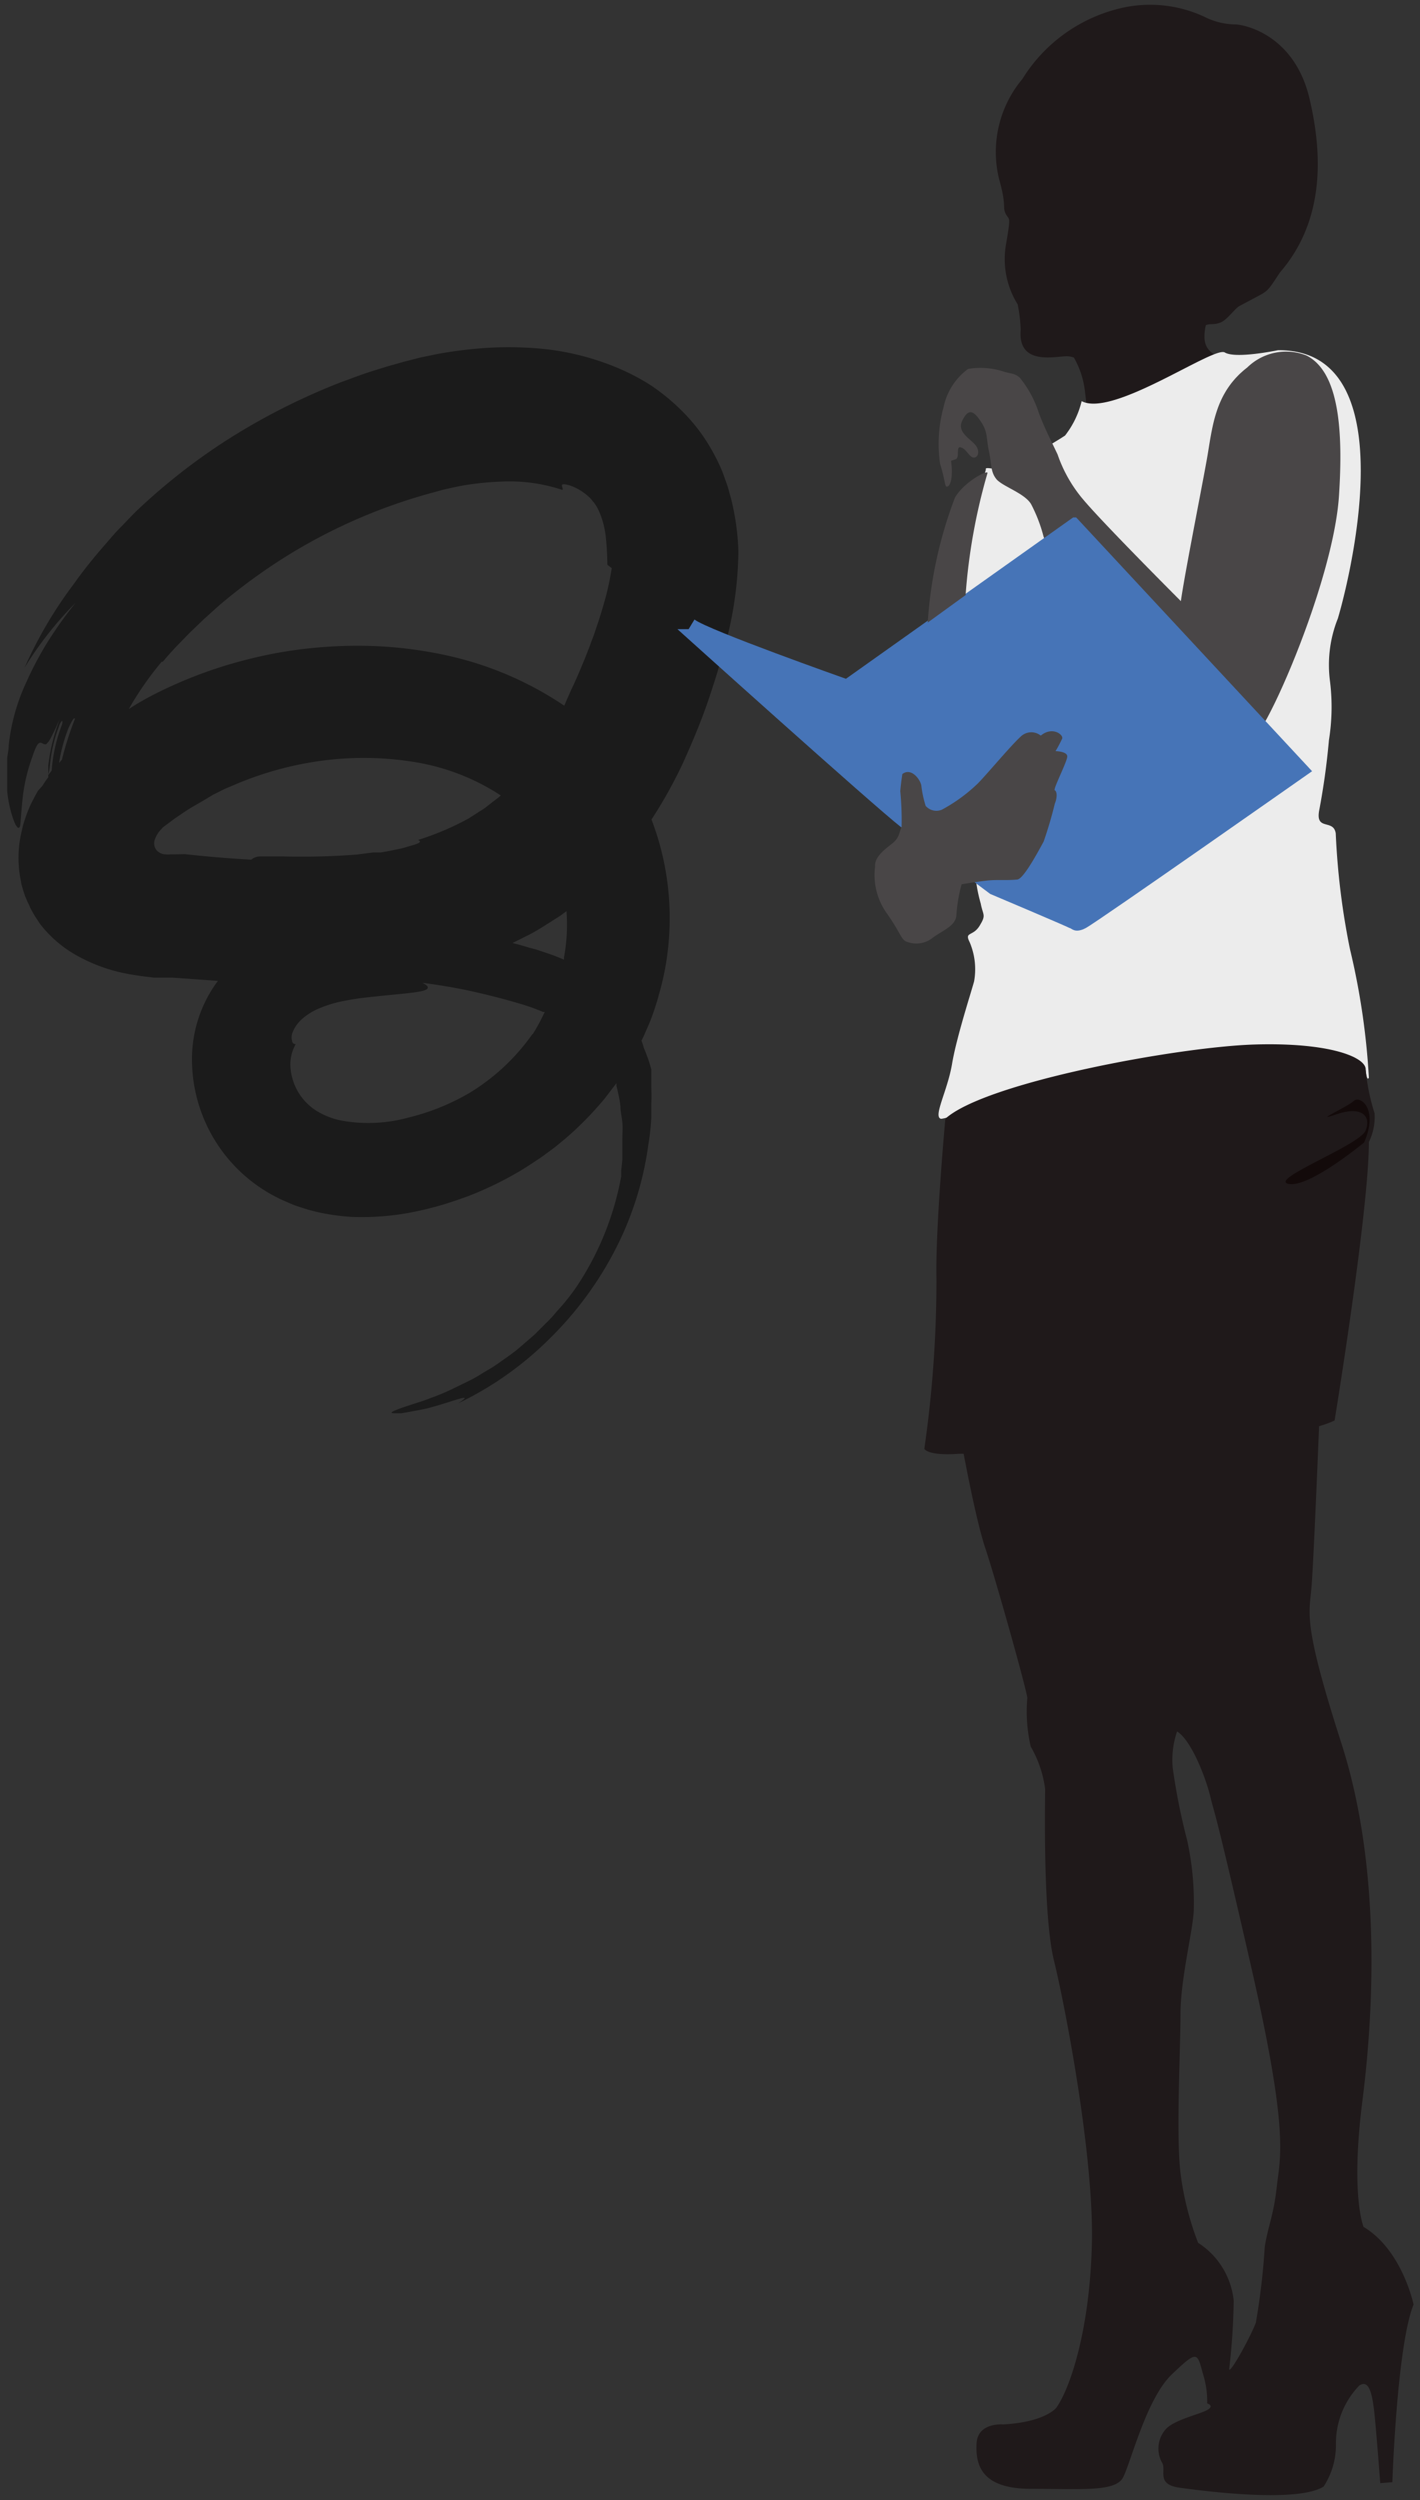
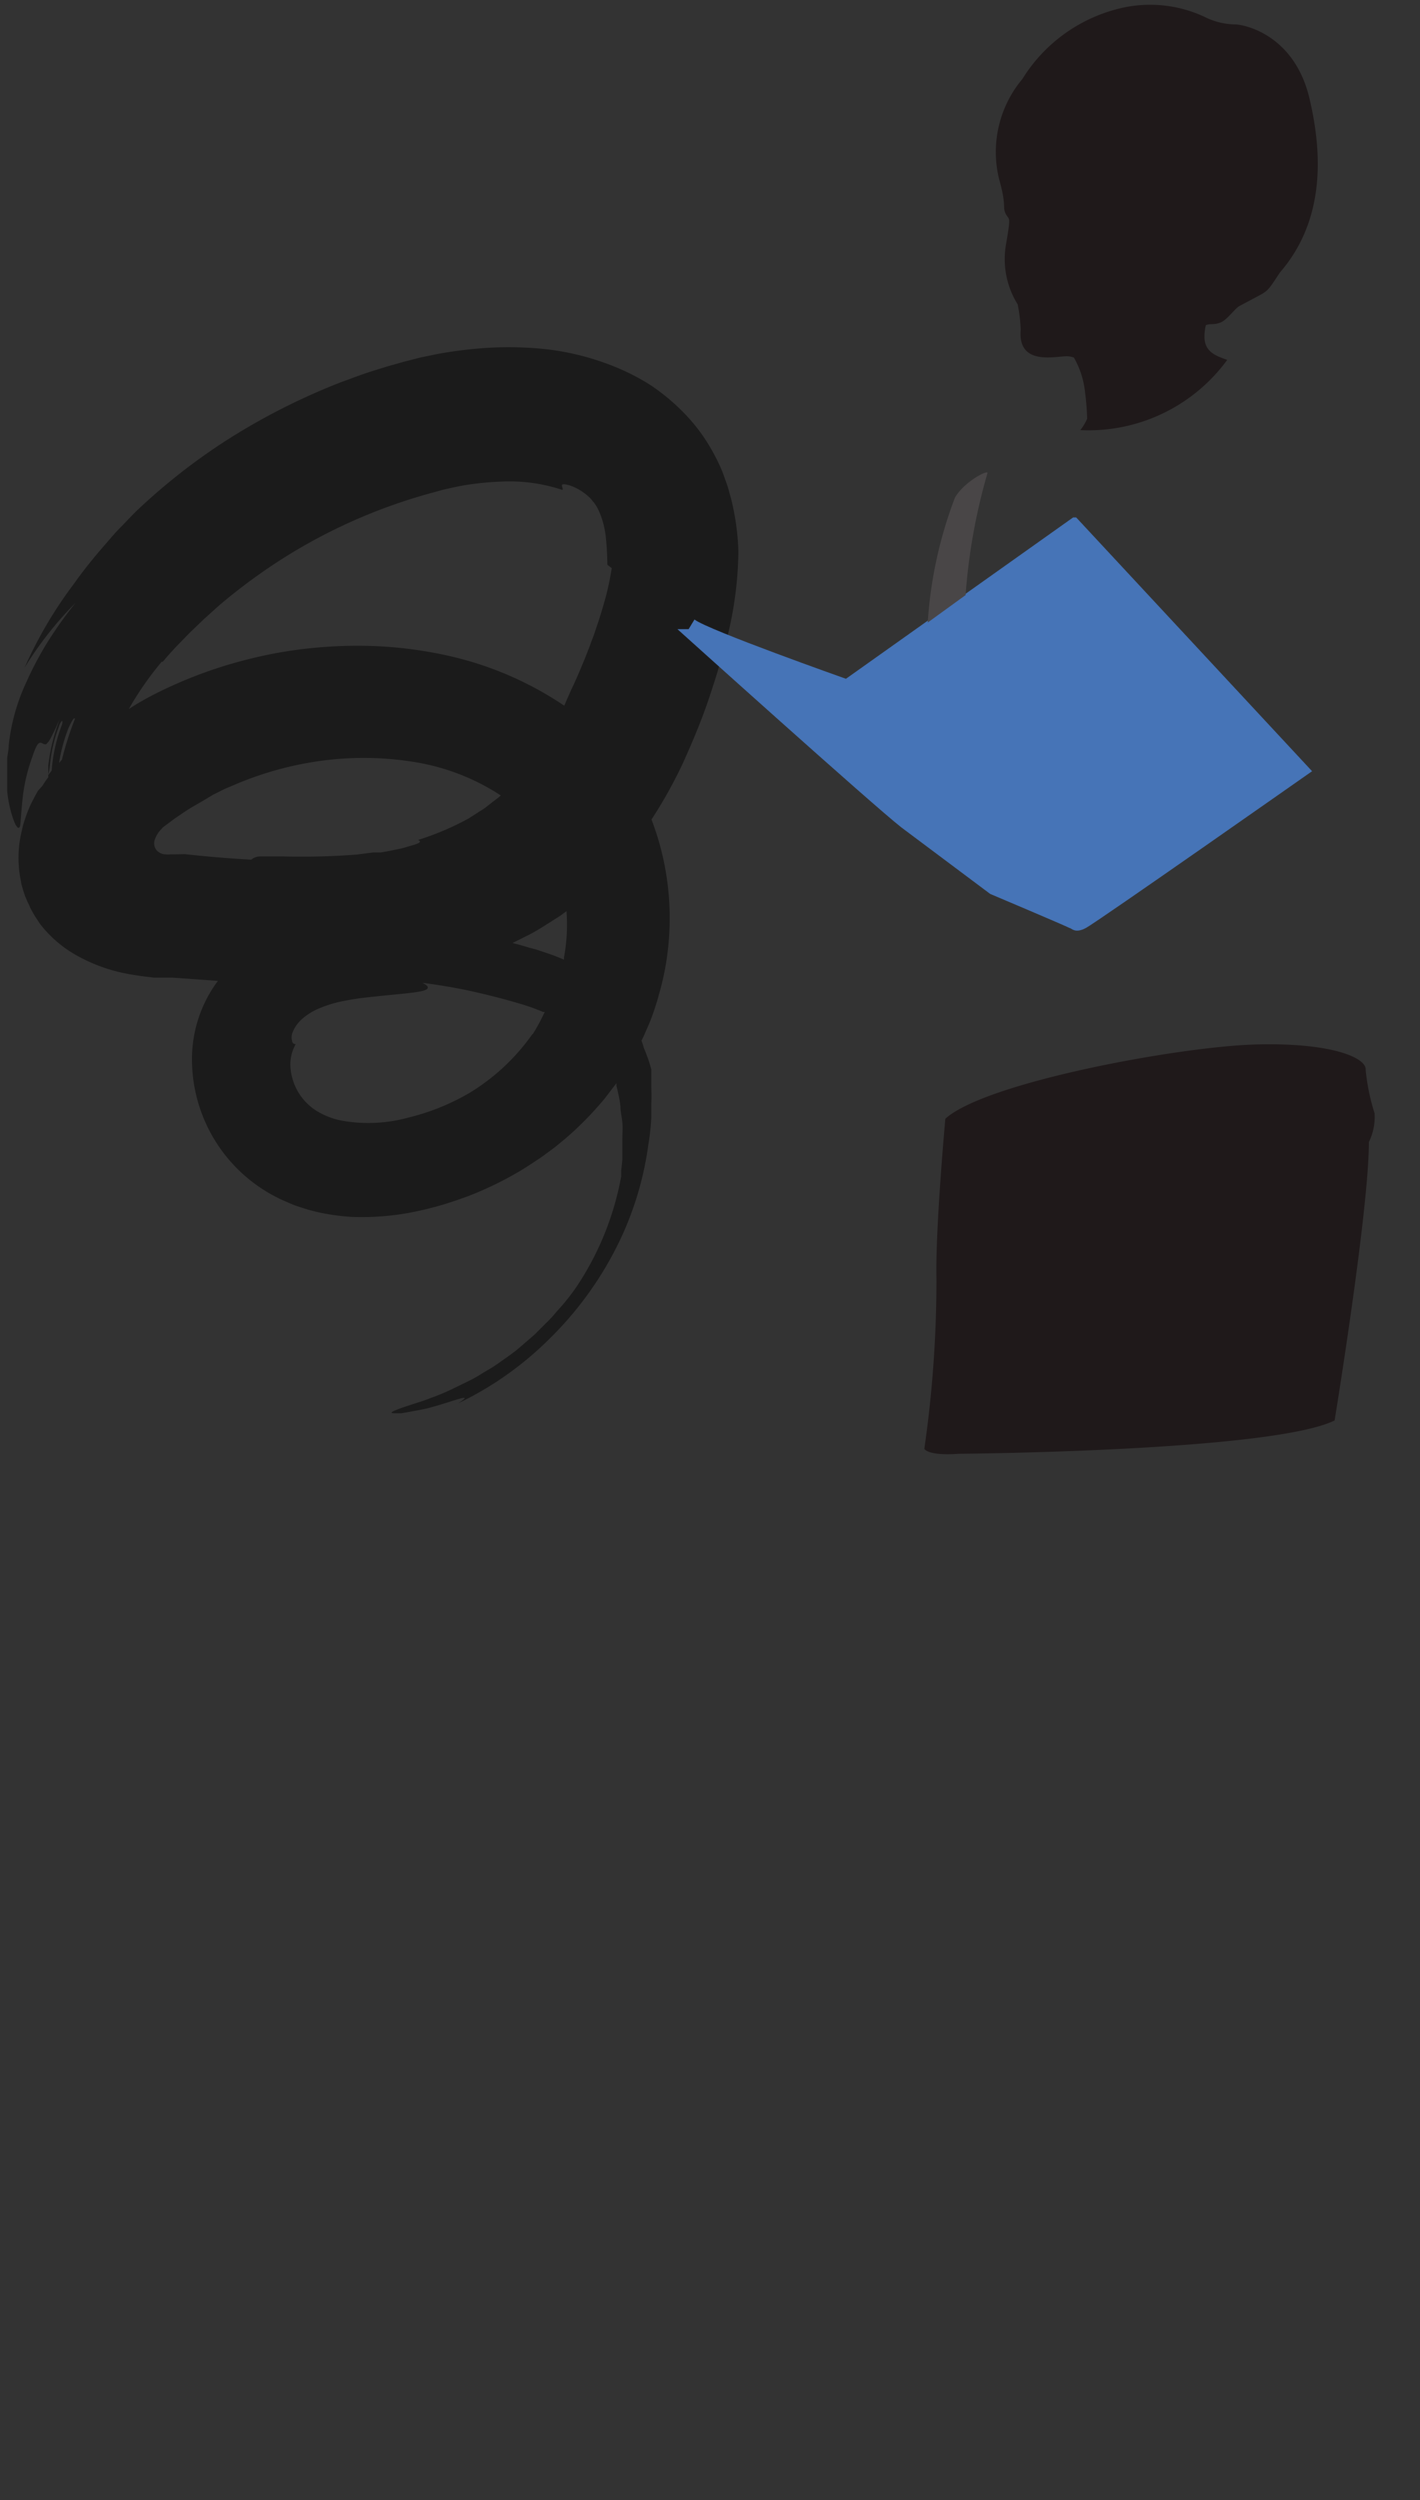
<svg xmlns="http://www.w3.org/2000/svg" id="レイヤー_1" data-name="レイヤー 1" viewBox="0 0 75 132">
  <rect x="0" y="0" width="75" height="132" fill="#333333" stroke="none" />
  <defs>
    <style>.cls-1{fill:#1b1b1b;}.cls-2{fill:#1f191a;}.cls-3{fill:#ececec;}.cls-4{fill:#494647;}.cls-5{fill:#4674b7;}.cls-6{fill:#130a0a;}</style>
  </defs>
  <path class="cls-1" d="M38.6,26.28c-.07-.23-.12-.46-.2-.69l-.24-.67a10.38,10.38,0,0,0-.62-1.25,9.28,9.28,0,0,0-1.55-2,10.73,10.73,0,0,0-1.7-1.38,11.91,11.91,0,0,0-1.66-.86,13.81,13.81,0,0,0-3.86-1,18.67,18.67,0,0,0-3.81,0c-.62.06-1.24.15-1.85.26l-.92.19-.89.23-.85.24-.84.26c-.56.18-1.1.39-1.65.59a34.43,34.43,0,0,0-6,3.05,32.15,32.15,0,0,0-4.72,3.7c-.3.29-.58.6-.88.9s-.56.62-.84.94c-.55.63-1.08,1.28-1.59,2A22.53,22.53,0,0,0,1.3,35.25,18.92,18.92,0,0,1,4,31.82a21.12,21.12,0,0,0-1.48,2.07A17.61,17.61,0,0,0,1.4,36a10.51,10.51,0,0,0-.94,3.35c0,.24-.06.47-.08.69l0,.33v.31c0,.2,0,.38,0,.56l0,.52a6.27,6.27,0,0,0,.29,1.4c.05.15.1.27.14.36a.76.76,0,0,0,.12.17c.07.05.12,0,.14-.13s.06-.85.14-1.54a9.25,9.25,0,0,1,.51-2.09c.3-.93.43-.71.58-.65s.15,0,.28-.14a3.37,3.37,0,0,0,.22-.41c.1-.18.2-.43.35-.75a10.31,10.31,0,0,0-.6,2.43c0,.21,0,.42,0,.63a4.27,4.27,0,0,0-.3.44L2,41.76l-.16.29c-.1.2-.21.39-.29.59a6.37,6.37,0,0,0-.23.61,4.77,4.77,0,0,0-.17.62,6,6,0,0,0-.07,2.53l.06.32.09.31.1.3.13.3a1.85,1.85,0,0,1,.13.29l.16.29c.1.19.23.36.34.54a6.34,6.34,0,0,0,2,1.72,8.75,8.75,0,0,0,2.6.94c.24.05.48.08.72.12l.72.09.36,0,.23,0,.4,0,2.39.17,0,0A6.9,6.9,0,0,0,10.14,56a8.17,8.17,0,0,0,4.56,7.26c.17.09.35.16.53.24s.35.15.54.21l.5.16.46.12a11.83,11.83,0,0,0,1.8.26A13.86,13.86,0,0,0,21.8,64c.5-.1,1-.22,1.48-.36s.94-.3,1.41-.47a18.16,18.16,0,0,0,2.67-1.28c.43-.25.84-.53,1.26-.81l.6-.44c.2-.15.39-.32.58-.47A17.39,17.39,0,0,0,31.94,58l.62-.81,0,.15a3.59,3.59,0,0,1,.08.35,5.27,5.27,0,0,1,.13.73c0,.26.07.54.1.83s0,.61,0,.94v.52c0,.18,0,.36,0,.54l-.06.57c0,.1,0,.2,0,.3l-.06.3A15.43,15.43,0,0,1,30.41,68a11.52,11.52,0,0,1-1,1.24,6.64,6.64,0,0,1-.57.62l-.61.61-.66.57-.33.28-.35.26-.71.5c-.23.16-.48.29-.72.44a7.14,7.14,0,0,1-.71.4l-.7.34a11.32,11.32,0,0,1-1.29.55c-.39.16-.75.26-1.05.36s-.55.18-.72.25c-.42.16-.37.21-.08.2h.12l.17,0,.41-.07c.29-.06.63-.11,1-.2,1.31-.34,2.56-.89,1.58-.25A17.58,17.58,0,0,0,29,70.71a18.4,18.4,0,0,0,3.46-4.66,17,17,0,0,0,1.78-5.59A12.32,12.32,0,0,0,34.4,59l0-.75a7.12,7.12,0,0,0,0-.79l0-.43,0-.28,0-.29A8.51,8.51,0,0,0,34,55.32a2.29,2.29,0,0,0-.12-.37l.1-.2.32-.73a13.19,13.19,0,0,0,.5-1.5,14.18,14.18,0,0,0,.54-3.1,14.54,14.54,0,0,0-.93-6.15,24.4,24.4,0,0,0,1.67-3c.45-1,.83-1.9,1.16-2.81.17-.46.31-.91.46-1.36l.21-.67c.06-.23.13-.45.19-.68A19.65,19.65,0,0,0,39,29.13,13.1,13.1,0,0,0,38.6,26.28Zm-9,24.31-.35-.14-.64-.22-.3-.1L28,50.05l-.55-.16-.38-.1.9-.45c.28-.14.55-.31.82-.48l.79-.5.34-.25a9.48,9.48,0,0,1-.13,2.43.69.69,0,0,0,0,.13Zm-21-15.65c.21-.26.45-.52.68-.77l.74-.76.76-.73.79-.71a30.24,30.24,0,0,1,3.41-2.51,28.88,28.88,0,0,1,7.69-3.4l.51-.14.25-.07.23-.05c.32-.07.63-.14.94-.19a15.15,15.15,0,0,1,1.87-.18,8.83,8.83,0,0,1,3.24.44c.07-.13-.27-.42.35-.25a2.75,2.75,0,0,1,.62.29,3.08,3.08,0,0,1,.47.37c.07.07.12.14.18.21s.11.14.16.22a3,3,0,0,1,.23.48,4.75,4.75,0,0,1,.27,1.11c.05.43.08.93.09,1.52l.23.18A14.34,14.34,0,0,1,32,31.49c-.14.52-.3,1.06-.49,1.61l-.14.42-.16.42c-.1.29-.22.57-.33.86-.23.55-.46,1.11-.72,1.64l-.36.82a17.93,17.93,0,0,0-5.15-2.39,20,20,0,0,0-2.24-.49,21.48,21.48,0,0,0-2.47-.26,23.87,23.87,0,0,0-5.49.39,25.07,25.07,0,0,0-2.92.75,24.05,24.05,0,0,0-2.94,1.18c-.6.29-1.2.61-1.79,1A17,17,0,0,1,8.54,34.94ZM3.81,38.06c.07-.12.12-.16.15-.11a17.59,17.59,0,0,0-.69,2.16l-.15.17a8.81,8.81,0,0,1,.43-1.66A3.4,3.4,0,0,1,3.81,38.06Zm-1.2,2.57.06-.52A7.51,7.51,0,0,1,3.1,38.4a.83.83,0,0,1,.17-.34s.06,0,0,.21a8.37,8.37,0,0,0-.54,2.41,2.35,2.35,0,0,1-.19.25Zm6.51,4.48H9a1.13,1.13,0,0,1-.26,0,.65.65,0,0,1-.48-.23.59.59,0,0,1-.08-.56,1.44,1.44,0,0,1,.34-.54l.06-.07a2.11,2.11,0,0,1,.19-.15l.47-.35c.33-.22.65-.45,1-.65s.69-.4,1-.59l.54-.27c.18-.09.37-.16.55-.24a17.7,17.7,0,0,1,4.71-1.3,16.68,16.68,0,0,1,4.94.09A11.71,11.71,0,0,1,26.45,42c-.17.16-.36.28-.54.43l-.27.21a2.9,2.9,0,0,1-.29.19l-.59.38a14.69,14.69,0,0,1-2.68,1.14c.13.06.2.12-.19.25l-.65.19-.73.15-.39.07-.41,0-.86.11a37.33,37.33,0,0,1-3.89.1c-.41,0-.81,0-1.22,0a.73.73,0,0,0-.47.17c-1.27-.07-2.42-.17-3.5-.29Zm19,9.49a11.09,11.09,0,0,1-3.28,3.08A11.91,11.91,0,0,1,21.6,59a8,8,0,0,1-3.55.17,4,4,0,0,1-1.4-.56,3,3,0,0,1-.93-1,3,3,0,0,1-.38-1.27,2.17,2.17,0,0,1,.28-1.21.18.18,0,0,1-.19-.15.78.78,0,0,1,0-.41,1.89,1.89,0,0,1,.46-.71,3.24,3.24,0,0,1,1-.63,6.41,6.41,0,0,1,1.38-.4c.5-.1,1-.16,1.51-.21,1-.11,1.84-.17,2.35-.26s.65-.23.18-.47c.81.11,1.71.25,2.61.45s1.79.43,2.59.67a10.79,10.79,0,0,1,1.17.42l.09,0A9.75,9.75,0,0,1,28.14,54.6Z" />
  <path class="cls-2" d="M64.82,19c-.69-.23-1.13-.45-1.2-1.09a2.44,2.44,0,0,1,.07-.74c.22-.1.41,0,.77-.14s.74-.72,1-.87l1.07-.57c.47-.25.52-.37,1.07-1.2,2.18-2.52,2.37-5.79,1.56-9.2s-3.51-3.9-3.91-3.9A3.71,3.71,0,0,1,63.62.89,6.79,6.79,0,0,0,59,.48a8.36,8.36,0,0,0-5,3.69,6,6,0,0,0-1.23,5.29c.41,1.45.16,1.45.35,1.83s.29,0,0,1.7a4.51,4.51,0,0,0,.63,3.08,8.19,8.19,0,0,1,.16,1.34c-.16,1.88,1.73,1.42,2.41,1.4a1.1,1.1,0,0,1,.4.07,4.64,4.64,0,0,1,.59,1.84,13.57,13.57,0,0,1,.11,1.39,2.8,2.8,0,0,1-.36.6A9.07,9.07,0,0,0,64.82,19Z" />
-   <path class="cls-3" d="M50.28,56.2c-.24,1.4-1,2.75-.59,2.87S67,53.21,72.13,56.49c0,0,.06.65.17.41a38.19,38.19,0,0,0-1-6.79A39,39,0,0,1,70.55,44c-.12-.77-1.06-.12-.88-1.18a37.41,37.41,0,0,0,.52-3.74A11,11,0,0,0,70.25,36a6.61,6.61,0,0,1,.41-3.34c.41-1.34,3.87-14.23-3.16-14.17,0,0-2.23.47-2.81.12s-5.92,3.45-7.56,2.57A4.76,4.76,0,0,1,56.25,23,19,19,0,0,1,53,24.69c-.47.17-1-.1-.93.11A40.78,40.78,0,0,0,50.57,33c-.35,4.92.94,13,1,13.65a8,8,0,0,0,.23,1.06c.12.64.3.58-.06,1.17s-.82.29-.52.88a3.65,3.65,0,0,1,.23,2.05C51.33,52.28,50.51,54.79,50.28,56.2Z" />
-   <path class="cls-4" d="M51.8,22.25c.39.58.28.86.43,1.56s.08,1.09.39,1.48,1.49.74,1.84,1.33a8,8,0,0,1,.66,1.72c.08.27,5.35,10.54,9,11.36,0,0,1.52.63,2.85-1.87s3.52-8.16,3.75-11.64,0-6.56-1.72-7.42a2.93,2.93,0,0,0-3.12.63c-1.76,1.36-1.84,3.2-2.15,4.92s-1.17,6.05-1.36,7.42c0,0-4-4-5.12-5.32A7.37,7.37,0,0,1,55.86,24c-.23-.5-.7-1.4-1-2.22a5.64,5.64,0,0,0-1-1.84c-.27-.23-.39-.19-.82-.31a3.93,3.93,0,0,0-1.91-.15,3.35,3.35,0,0,0-1.29,2,7.39,7.39,0,0,0-.19,3c.31,1,.23,1.25.39,1.21s.31-.5.19-1.36c0,0,0,0,.24-.08s0-.7.27-.63.39.39.59.51.46-.12.27-.51-1.1-.74-.78-1.4S51.41,21.66,51.8,22.25Z" />
  <path class="cls-5" d="M56.49,49c.11,0,.27.31.86,0S69.3,40.72,69.3,40.72L56.84,27.32h-.16l-12,8.52s-7.3-2.58-8-3.13l-.31.51-.59,0s10.27,9.25,11.83,10.47l4.69,3.51S56.37,48.92,56.49,49Z" />
  <path class="cls-4" d="M50.44,26.27A22.5,22.5,0,0,0,49,32.87l2-1.45A31.07,31.07,0,0,1,52.15,25C52.27,24.74,50.94,25.41,50.44,26.27Z" />
-   <path class="cls-4" d="M46.8,48.17c.79,1.1.79,1.49,1.14,1.57a1.38,1.38,0,0,0,1.29-.2c.5-.39,1.21-.62,1.28-1.17a8.11,8.11,0,0,1,.28-1.68s.7-.12,1.29-.19,1,0,1.64-.06c.33,0,1.13-1.51,1.4-2a21,21,0,0,0,.59-2c.15-.36.11-.67,0-.71s.66-1.52.66-1.79-.62-.28-.62-.28A6.79,6.79,0,0,0,56.1,39c.08-.2-.51-.67-1.13-.16a.8.8,0,0,0-1,0c-.51.43-2,2.23-2.38,2.58a8.59,8.59,0,0,1-1.84,1.33.75.75,0,0,1-.86-.2,5.77,5.77,0,0,1-.23-1.09c-.08-.35-.55-.94-1-.59,0,0-.07.43-.11.9a16.11,16.11,0,0,1,.07,1.88c-.14.33-.11.58-.5.89s-.94.71-.9,1.21A3.48,3.48,0,0,0,46.8,48.17Z" />
-   <path class="cls-2" d="M50.63,76.76S67.15,76.64,70.49,75c0,0,1.81-11.07,1.81-14.7a3,3,0,0,0,.3-1.52,11.11,11.11,0,0,1-.47-2.29c.06-.64-1.82-1.46-5.86-1.34s-14.23,2-16.34,3.92c0,0-.53,5.8-.47,8.43a62.4,62.4,0,0,1-.64,9S49,76.88,50.63,76.76Z" />
-   <path class="cls-2" d="M69.67,75.29l.06-.7s-5.63-1.35-18.92,1.7c0,0,.7,3.87,1.23,5.45s2.16,7.38,2.22,7.91a8.23,8.23,0,0,0,.18,2.57,6,6,0,0,1,.76,2.23c0,.76-.12,6.68.47,9.08s2.11,10.31,2,14.93-1.17,7.68-1.88,8.67c0,0-.58.76-2.81.88,0,0-1.34-.12-1.4,1s.23,2.4,2.87,2.4,4.45.17,4.86-.59,1.23-4.16,2.58-5.45,1.34-1.17,1.64-.05a4.81,4.81,0,0,1,.23,1.58s.41.12,0,.35-1.81.53-2.22,1.05a1.54,1.54,0,0,0-.18,1.7c.29.41-.35,1.17.94,1.35s6.21.82,7.61-.06a4,4,0,0,0,.65-2.23,4.38,4.38,0,0,1,1.23-3.1c.52-.35.7.41.82,1.64s.29,3.51.29,3.51l.64-.05s.24-7.21,1.12-9.38c0,0-.59-2.87-2.64-4.1,0,0-.7-1.64-.06-6.67s.94-12.48-1.11-18.86-1.7-6.8-1.58-8.26S69.67,75.29,69.67,75.29Zm-2.23,40.13c-.17,1.58-.47,2.11-.64,3.22a36.72,36.72,0,0,1-.47,4c-.29.76-1.35,2.69-1.41,2.46a34.55,34.55,0,0,0,.24-3.63,4.13,4.13,0,0,0-1.88-3.05,15.59,15.59,0,0,1-.93-3.69c-.24-2,0-6.5,0-8.37s.64-4.34.7-5.45a15.28,15.28,0,0,0-.35-3.75,33.35,33.35,0,0,1-.76-3.81,4.64,4.64,0,0,1,.23-1.93c.76.47,1.52,2.46,1.76,3.46s.17.29,2.16,9S67.62,113.84,67.44,115.42Z" />
-   <path class="cls-6" d="M68.05,62.51c1.09.23,4-2.19,4-2.19.78-1.8-.23-2.5-.55-2.19s-2.26,1.17-.93.71,1.87.07,1.56.85S67,62.27,68.05,62.51Z" />
+   <path class="cls-2" d="M50.63,76.76S67.15,76.64,70.49,75c0,0,1.81-11.07,1.81-14.7a3,3,0,0,0,.3-1.52,11.11,11.11,0,0,1-.47-2.29c.06-.64-1.82-1.46-5.86-1.34s-14.23,2-16.34,3.92c0,0-.53,5.8-.47,8.43a62.4,62.4,0,0,1-.64,9S49,76.88,50.63,76.76" />
</svg>